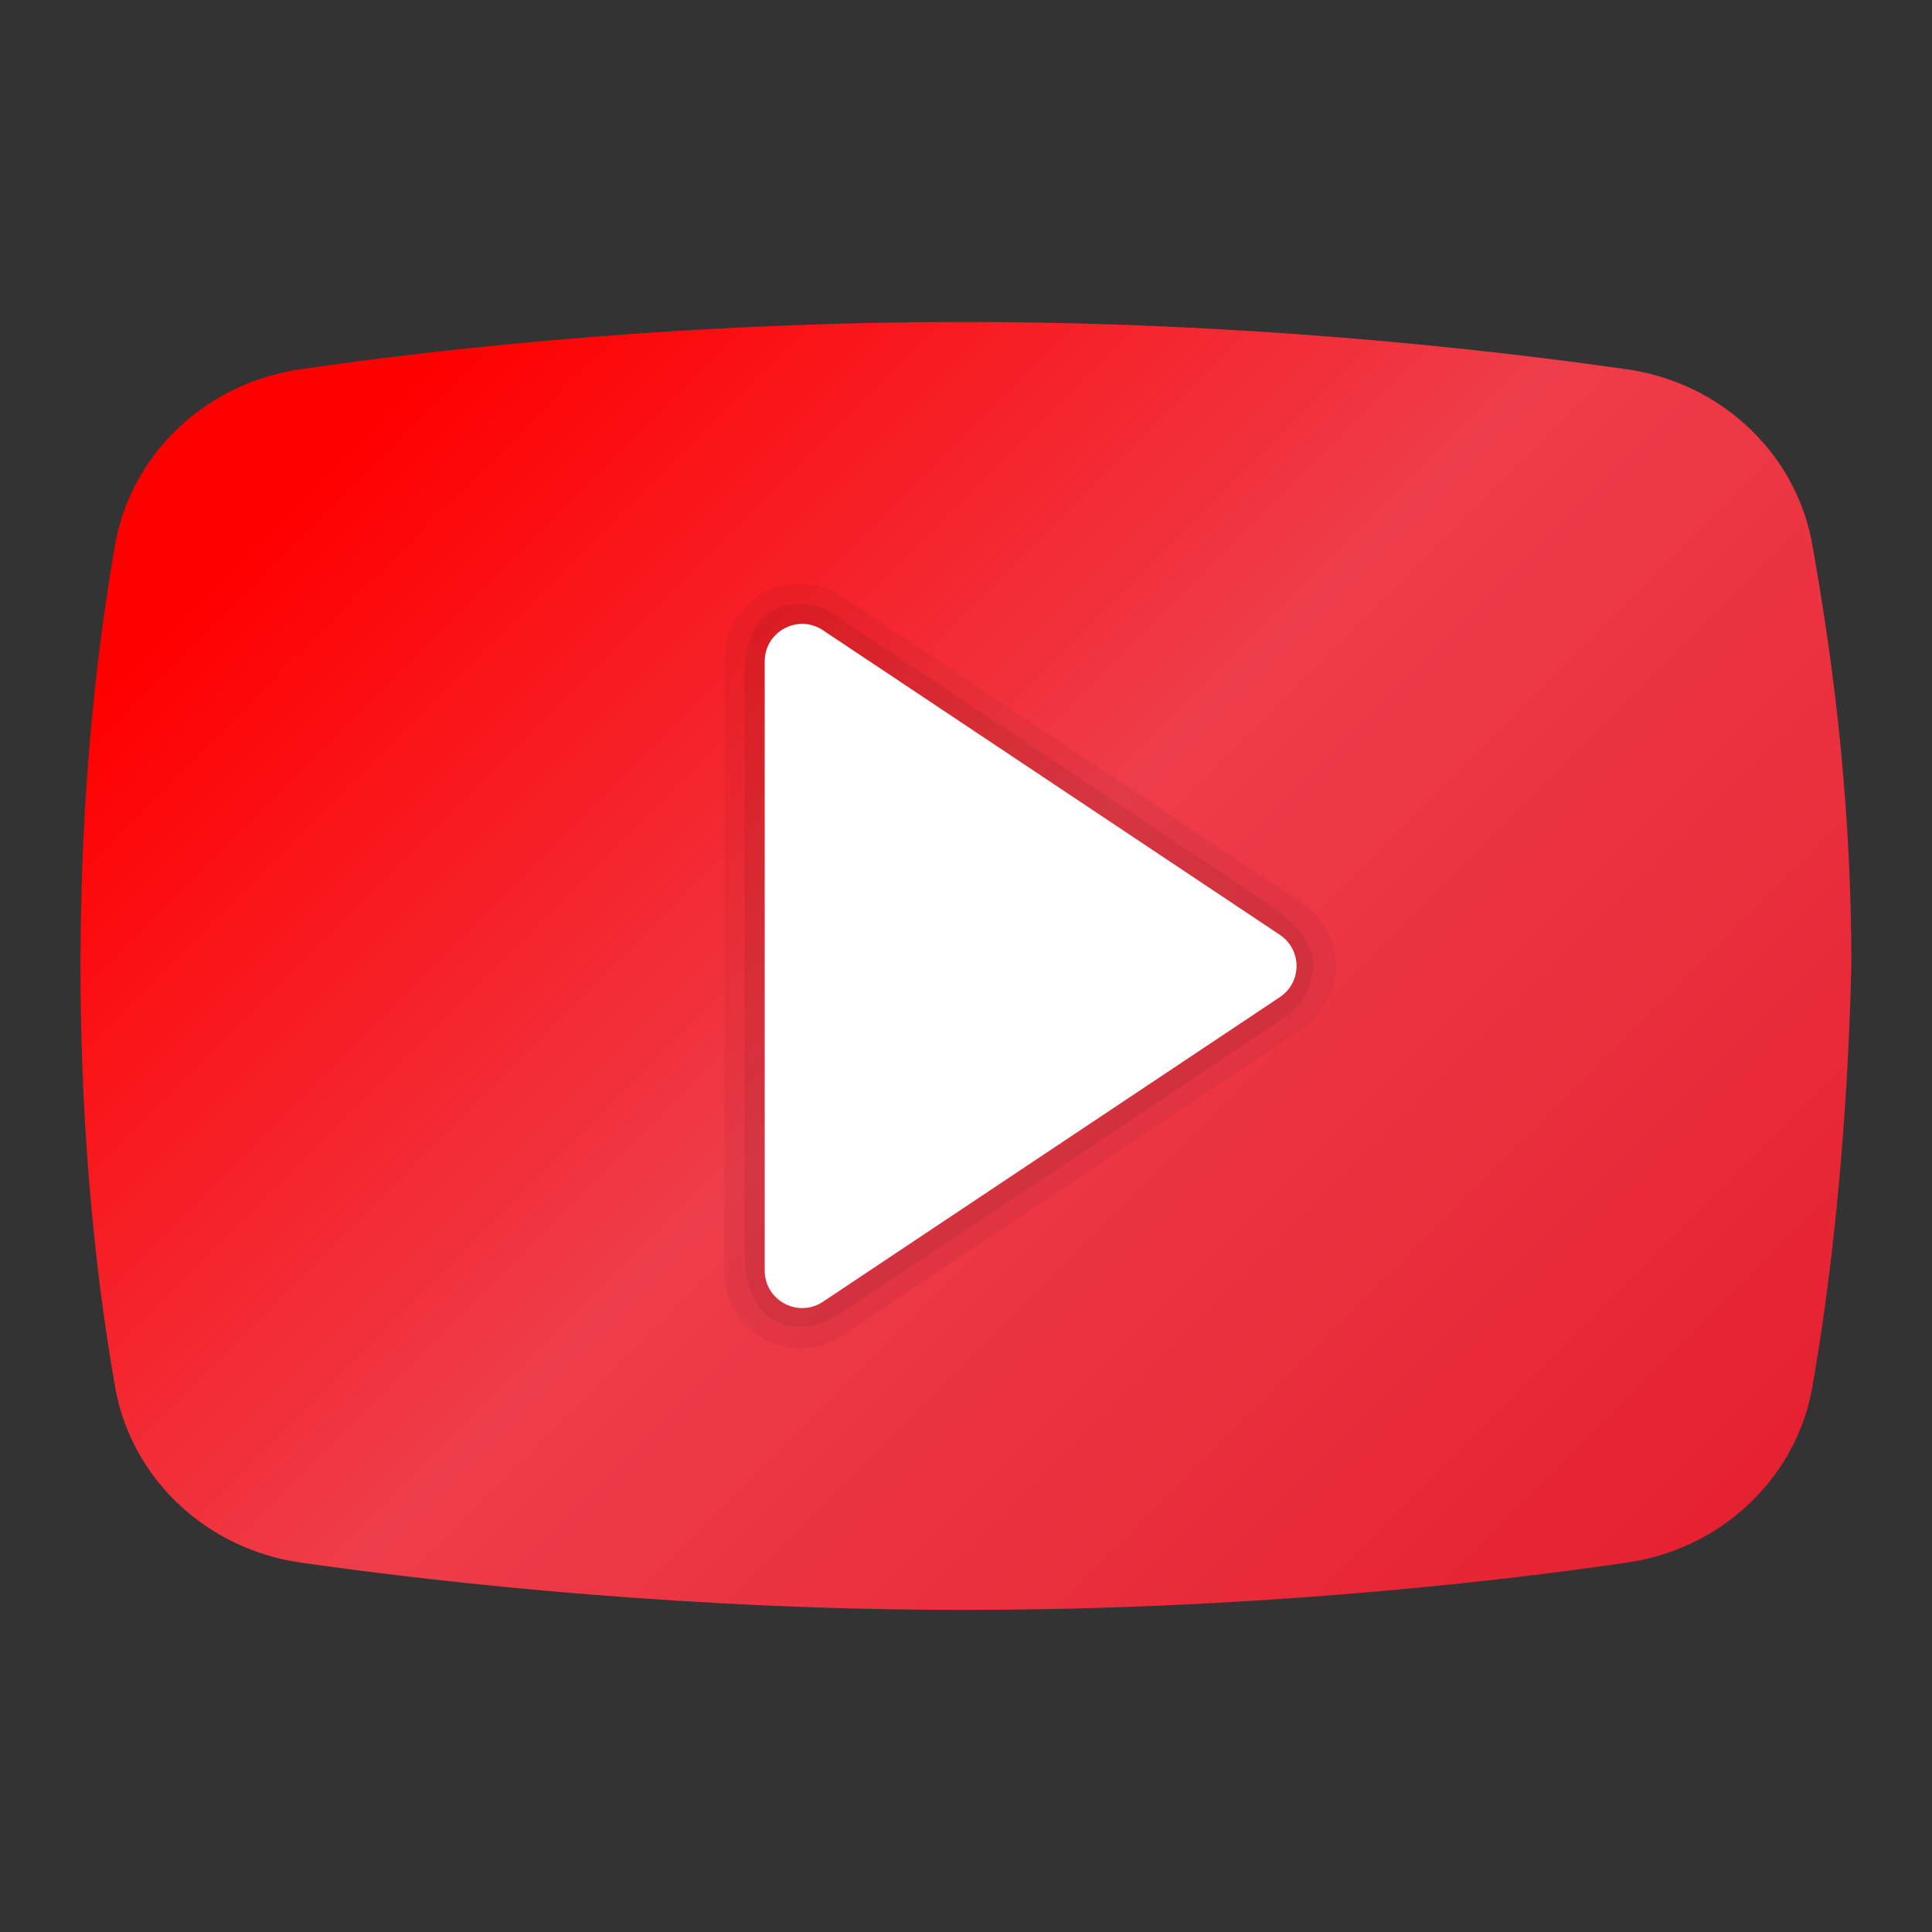
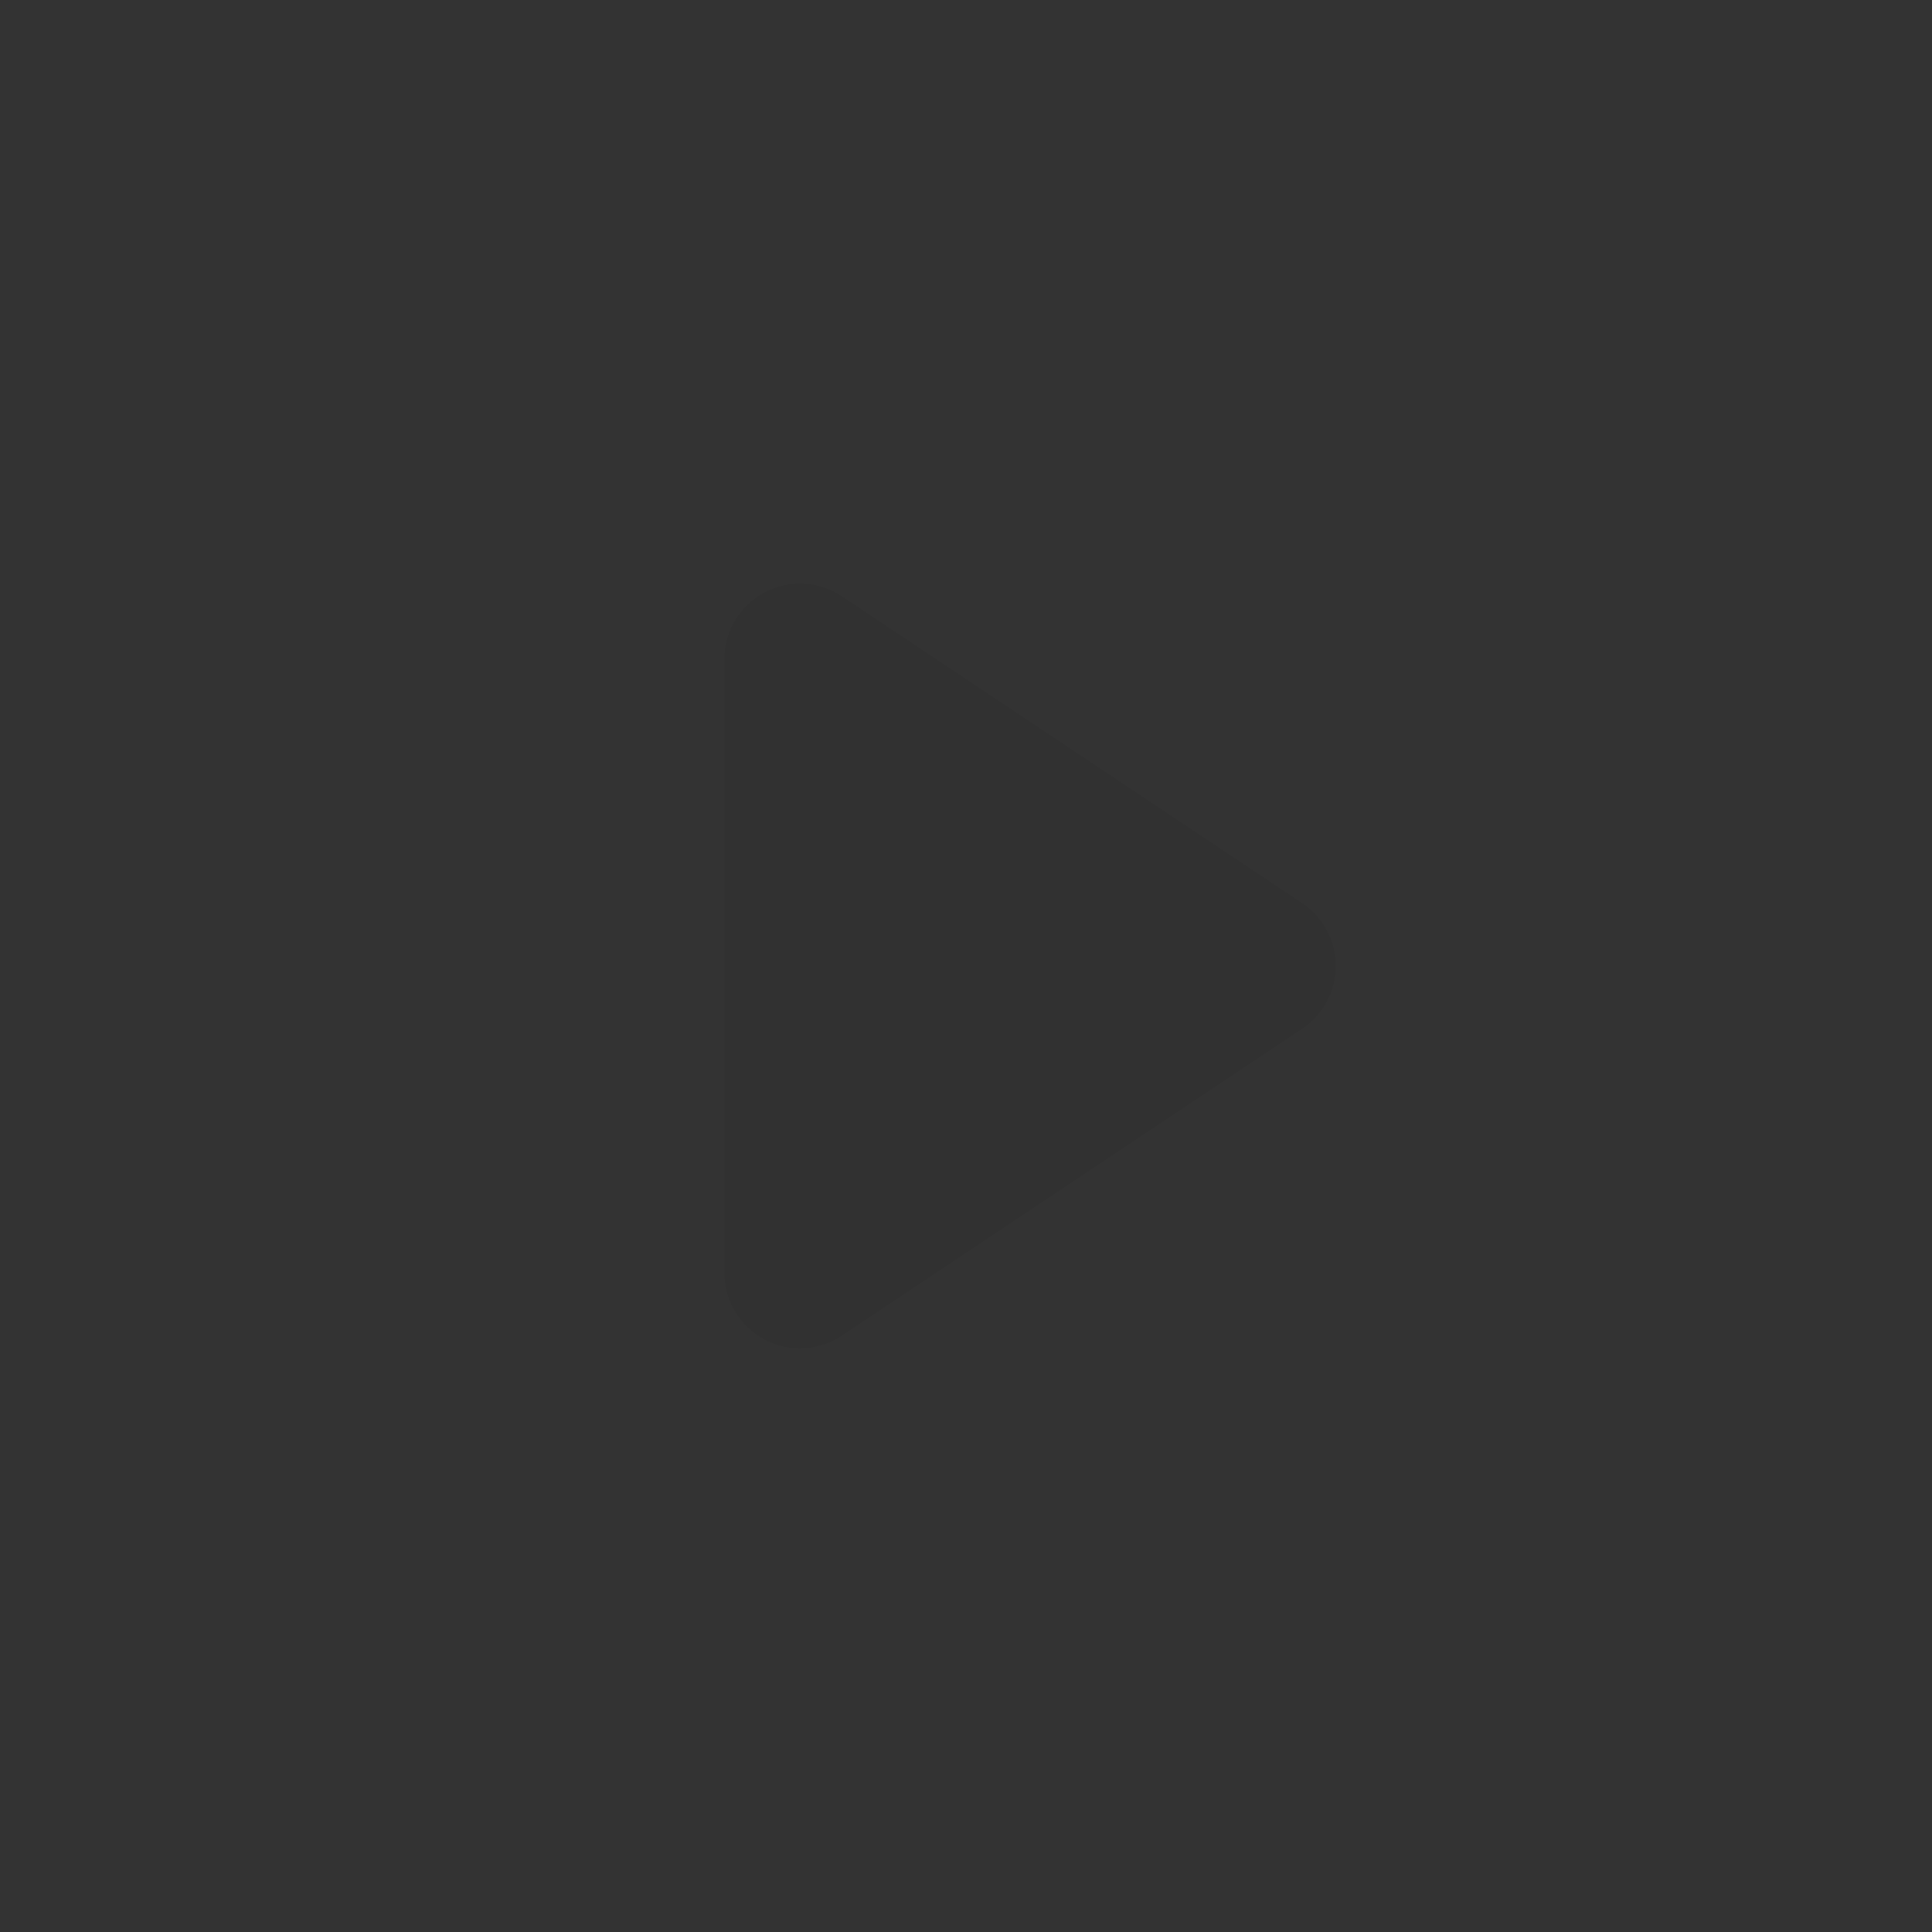
<svg xmlns="http://www.w3.org/2000/svg" viewBox="0,0,256,256" width="96px" height="96px" fill-rule="nonzero">
  <rect x="0" y="0" width="256" height="256" fill="#333333" stroke="none" />
  <defs>
    <linearGradient x1="9.816" y1="9.871" x2="41.246" y2="41.301" gradientUnits="userSpaceOnUse" id="color-1">
      <stop offset="0" stop-color="#ff0000" />
      <stop offset="0.443" stop-color="#ee3d4a" />
      <stop offset="1" stop-color="#e52030" />
    </linearGradient>
  </defs>
  <g fill="none" fill-rule="nonzero" stroke="none" stroke-width="1" stroke-linecap="butt" stroke-linejoin="miter" stroke-miterlimit="10" stroke-dasharray="" stroke-dashoffset="0" font-family="none" font-weight="none" font-size="none" text-anchor="none" style="mix-blend-mode: normal">
    <g transform="scale(5.333,5.333)">
-       <path d="M45.012,34.56c-0.439,2.24 -2.304,3.947 -4.608,4.267c-3.621,0.533 -9.656,1.173 -16.459,1.173c-6.693,0 -12.728,-0.64 -16.459,-1.173c-2.304,-0.32 -4.17,-2.027 -4.608,-4.267c-0.439,-2.453 -0.878,-6.08 -0.878,-10.56c0,-4.48 0.439,-8.107 0.878,-10.56c0.439,-2.24 2.304,-3.947 4.608,-4.267c3.621,-0.533 9.656,-1.173 16.459,-1.173c6.803,0 12.728,0.64 16.459,1.173c2.304,0.32 4.17,2.027 4.608,4.267c0.439,2.453 0.988,6.08 0.988,10.56c-0.11,4.48 -0.549,8.107 -0.988,10.56z" fill="url(#color-1)" />
      <path d="M32.352,22.44l-11.436,-7.624c-0.577,-0.385 -1.314,-0.421 -1.925,-0.093c-0.611,0.327 -0.991,0.96 -0.991,1.653v15.248c0,0.693 0.38,1.327 0.991,1.654c0.278,0.149 0.581,0.222 0.884,0.222c0.364,0 0.726,-0.106 1.04,-0.315l11.436,-7.624c0.523,-0.349 0.835,-0.932 0.835,-1.56c0.001,-0.629 -0.312,-1.212 -0.834,-1.561z" fill="#000000" opacity="0.05" />
-       <path d="M20.681,15.237l10.79,7.194c0.689,0.495 1.153,0.938 1.153,1.513c0,0.575 -0.224,0.976 -0.715,1.334c-0.371,0.27 -11.045,7.364 -11.045,7.364c-0.901,0.604 -2.364,0.476 -2.364,-1.499v-14.399c0,-2.005 1.584,-1.905 2.181,-1.507z" fill="#000000" opacity="0.07" />
-       <path d="M19,31.568v-15.135c0,-0.743 0.828,-1.187 1.447,-0.774l11.352,7.568c0.553,0.368 0.553,1.18 0,1.549l-11.352,7.568c-0.619,0.411 -1.447,-0.032 -1.447,-0.776z" fill="#ffffff" />
    </g>
  </g>
</svg>